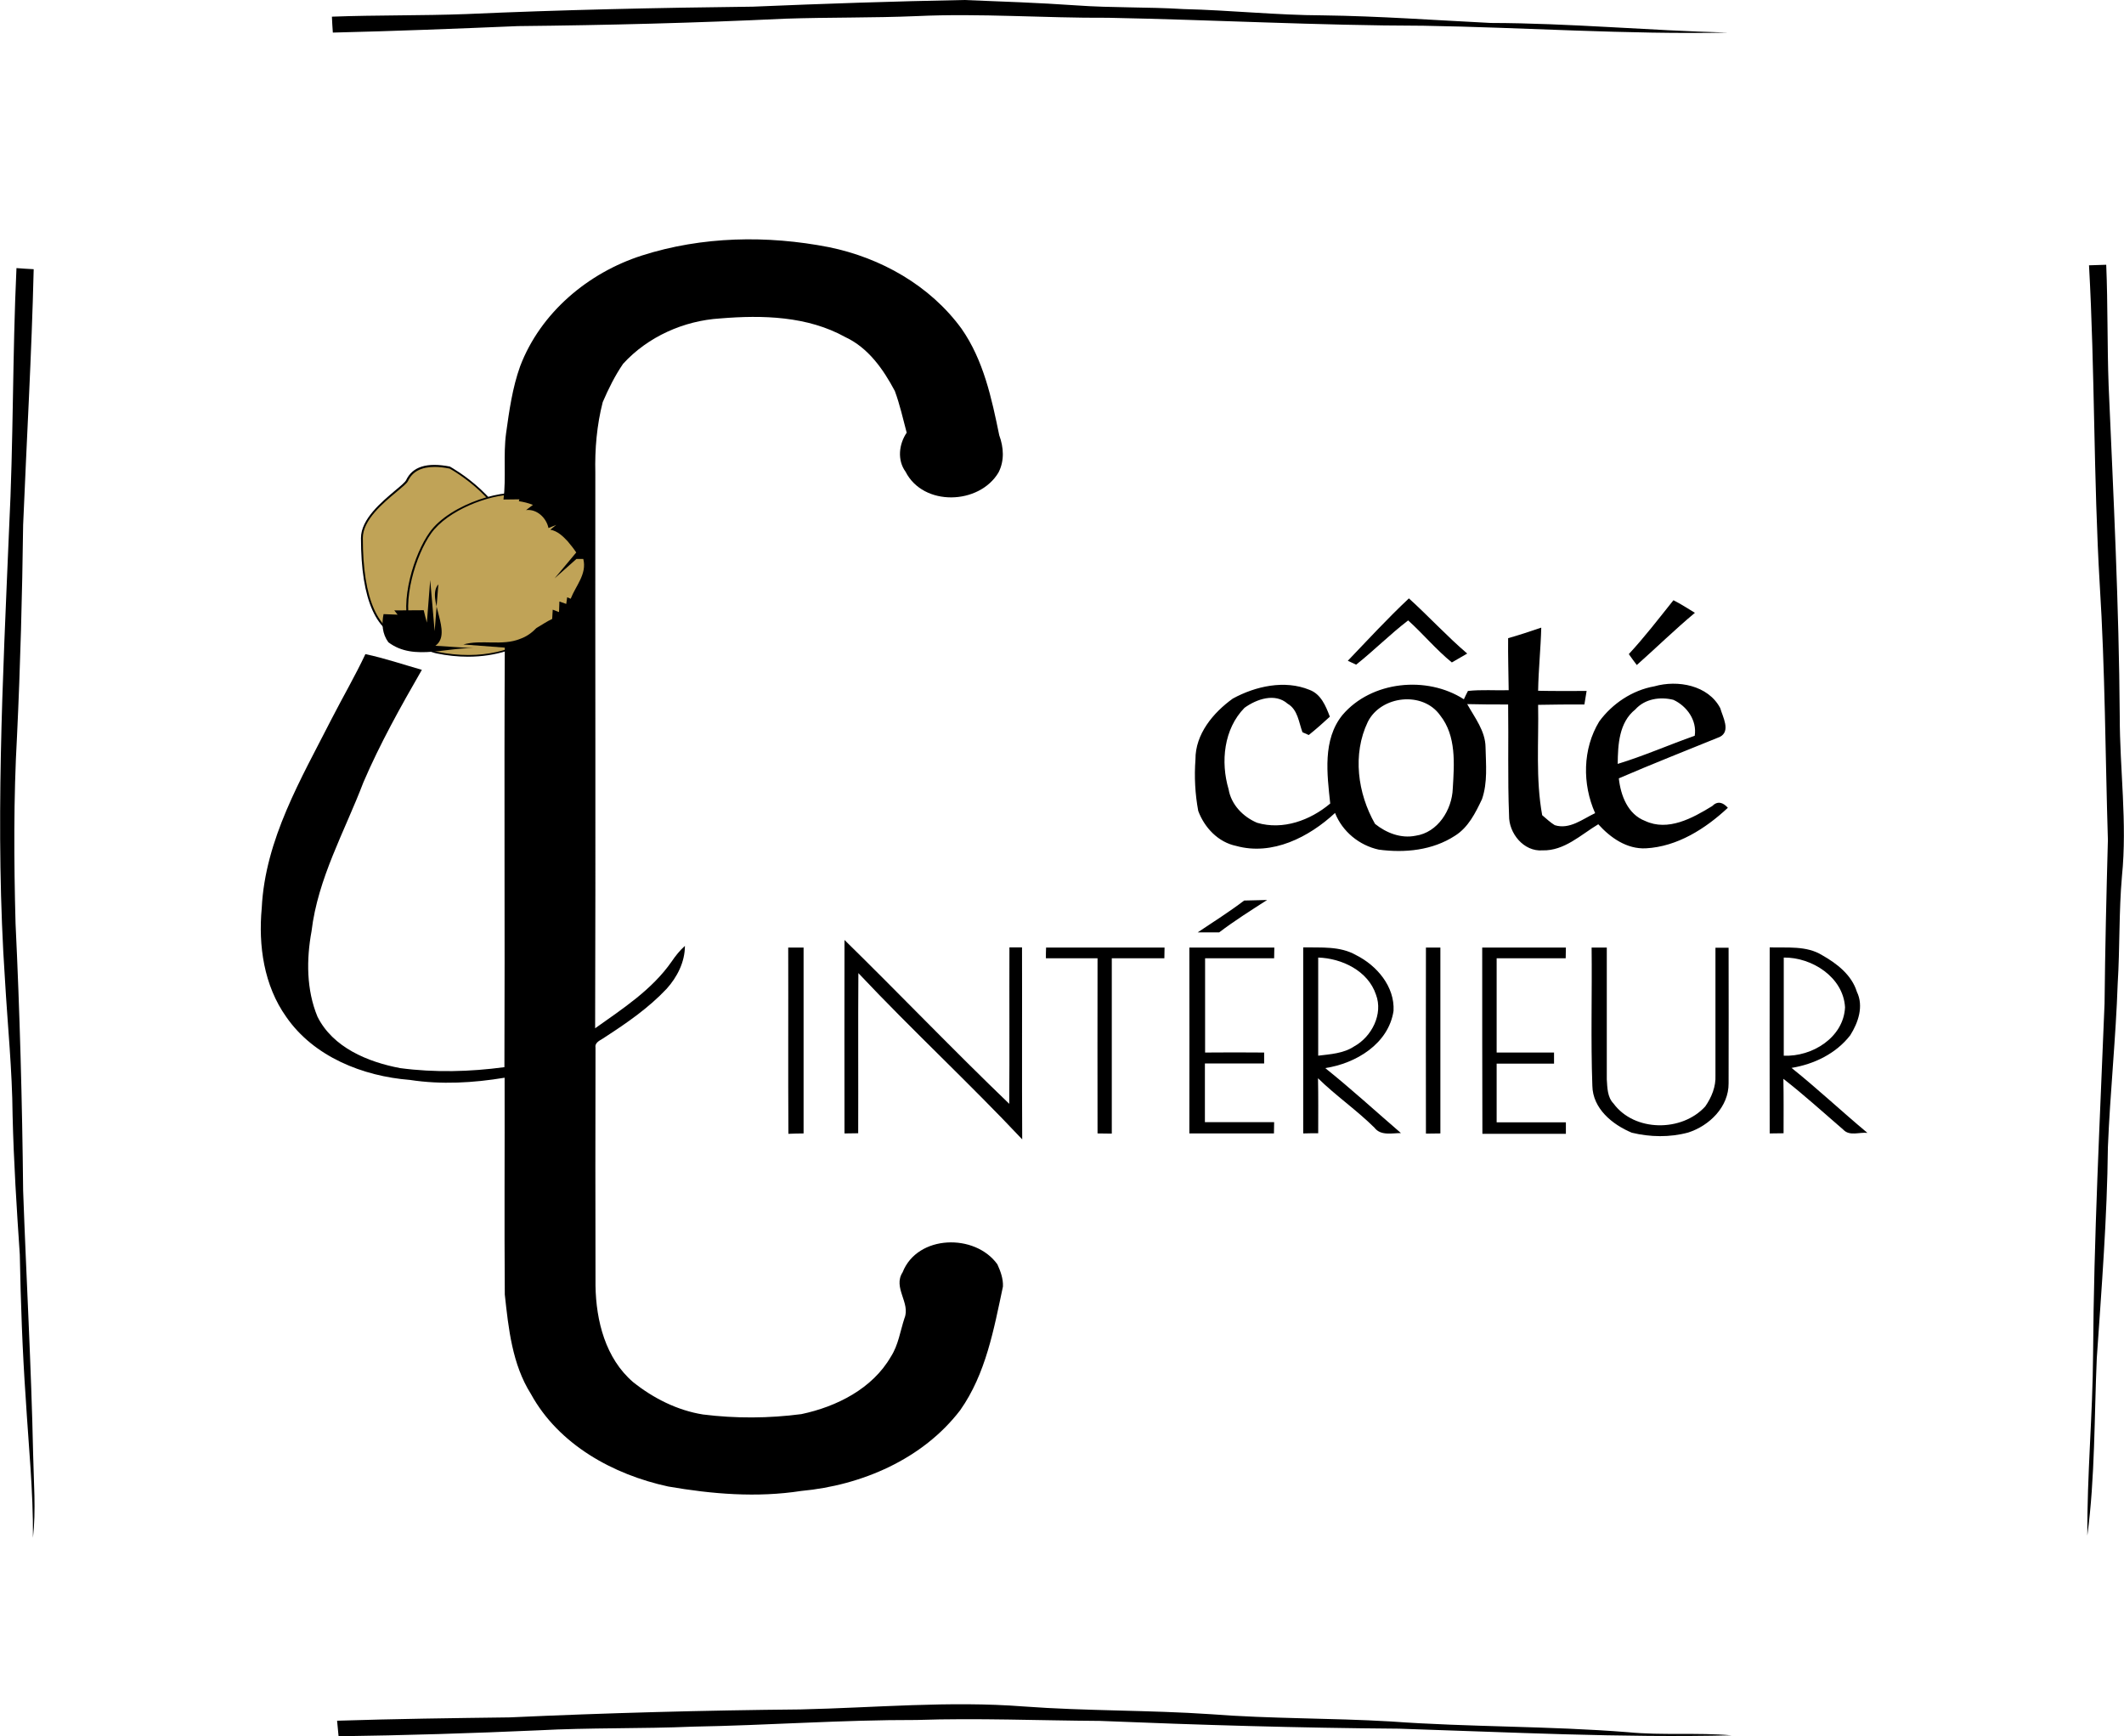
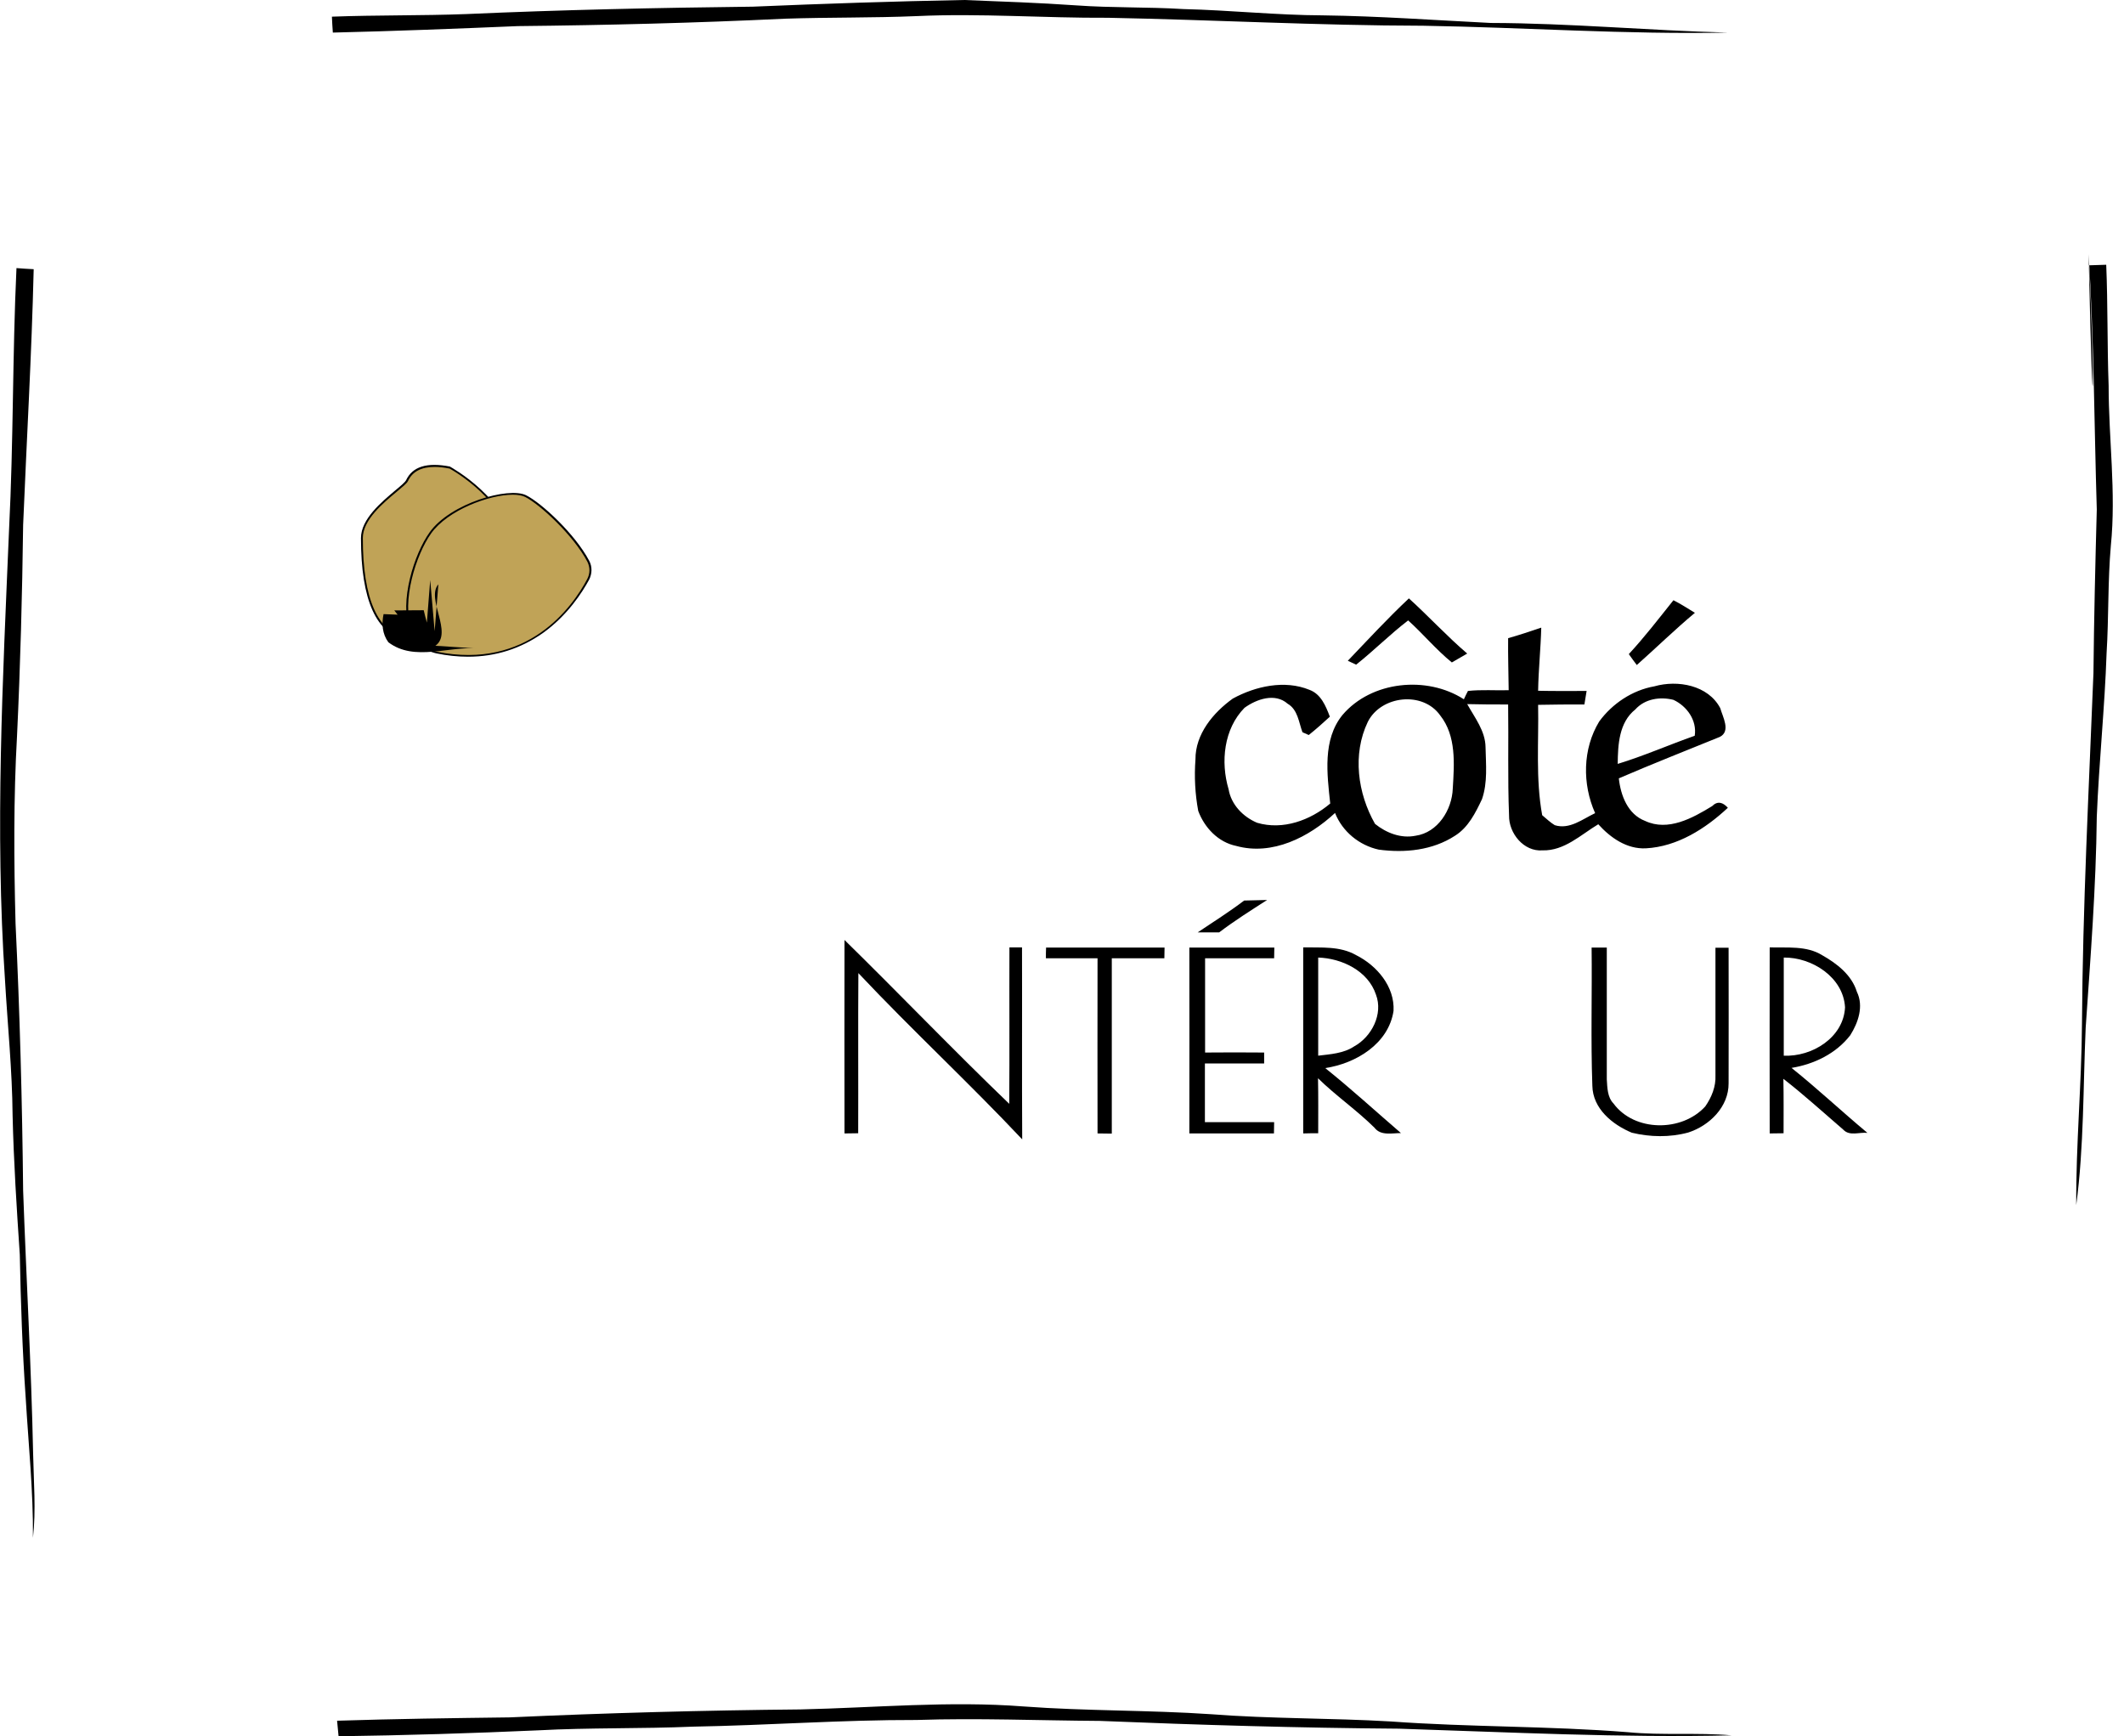
<svg xmlns="http://www.w3.org/2000/svg" version="1.1" id="Layer_1" x="0px" y="0px" viewBox="0 0 1147.4 937.7" style="enable-background:new 0 0 1147.4 937.7;" xml:space="preserve">
  <style type="text/css">
	.st0{fill:#C0A357;}
</style>
  <g>
    <g>
      <path class="st0" d="M243,252.6c0,0,32.1,17.4,33.2,43.1c1.1,25.7-32.8,53.7-56.3,49.5c-23.5-4.2-24.4-40.2-24.4-54.5    c0-14.3,22.4-26.8,24.4-31C221.9,255.4,226.7,249.5,243,252.6z" />
      <g>
        <path d="M224.7,346c-1.7,0-3.3-0.1-4.9-0.4c-16.5-2.9-24.8-21.4-24.8-55c0-10.3,11.2-19.5,18.5-25.7c2.9-2.4,5.3-4.4,5.9-5.6     c3.5-7.3,11.2-9.7,23.7-7.3l0.1,0.1c0.3,0.2,32.4,17.8,33.5,43.5c0.5,11.9-6.4,25.3-18.6,35.9C247.6,340.8,235.2,346,224.7,346z      M234.8,252.2c-7.2,0-12,2.5-14.4,7.6c-0.6,1.3-3,3.2-6.2,5.9c-7.2,6-18.2,15.1-18.2,24.9c0,33,8.1,51.2,24,54     c11.1,2,25.5-3.3,37.5-13.8c11.9-10.4,18.8-23.6,18.3-35.1c-1.1-24.6-31.2-41.7-32.9-42.6C239.9,252.5,237.2,252.2,234.8,252.2z" />
      </g>
    </g>
    <g>
      <path class="st0" d="M317.8,303.2c1.6,3.1,1.5,6.8-0.1,9.8c-7.2,13.4-31.6,49.5-81.9,39.4c-26.4-6.2-14.3-49.3-3.3-64.7    c11-15.4,42.2-24.4,51.5-19.8C292.2,272.1,310.2,288.8,317.8,303.2z" />
      <g>
        <path d="M252.8,354.7c-5.5,0-11.3-0.6-17.1-1.8c-6.9-1.6-11.7-5.8-14.3-12.5c-5.8-15.4,2.3-41.2,10.7-52.9     c11.1-15.6,42.6-24.7,52.1-20c8.4,4.2,26.5,21,34.1,35.4l0,0c1.7,3.2,1.6,7-0.1,10.3c-3.6,6.6-11.5,19.1-24.9,28.7     C281.2,350.4,267.7,354.7,252.8,354.7z M277,267.2c-12.8,0-35.1,8.3-44.1,20.9c-8.2,11.5-16.2,36.9-10.5,52     c2.4,6.3,6.9,10.3,13.5,11.9c49.1,9.9,73.3-24.1,81.3-39.2c1.6-3,1.6-6.4,0.1-9.4h0c-7.4-14.1-25.5-30.9-33.6-35     C282.1,267.6,279.7,267.2,277,267.2z" />
      </g>
    </g>
    <g>
      <path d="M406.7,3.6C444.7,2,482.8,0.7,520.9,0c20.1,0.8,40.3,1.5,60.4,2.9c19.3,1.4,38.7,0.8,58,2c25.2,0.6,50.3,3.3,75.5,3.4    c30.2,0.4,60.3,2.6,90.5,4.1c42.7,0.1,85.3,4.1,128.1,5.2c-54.9,1.1-109.8-2.8-164.6-3.7c-56.8-0.1-113.5-3.2-170.2-4.3    C564,9.8,529.6,7.1,495.2,8.7c-23.7,1-47.4,0.6-71.2,1.4c-48,2.3-96.1,3.5-144.2,4c-33.3,1.4-66.6,2.7-100,3.5    c-0.2-2.9-0.4-5.8-0.5-8.6c24.2-0.9,48.4-0.5,72.5-1.4C303.4,5.3,355,4.2,406.7,3.6z" />
-       <path d="M346.8,138c32.5-10.4,67.7-11,101-4.5c28,5.7,54.6,20.7,71.6,44c11.9,17,16.3,37.6,20.4,57.6c2.4,6.5,2.9,13.7-0.4,20.1    c-10.4,17.5-40.6,18.5-50.2-0.4c-4.6-6.3-3.6-14.9,0.6-21.1c-2-7.5-3.7-15.2-6.4-22.5c-6.2-11.7-14.3-23.3-26.7-29.1    c-20.5-11.4-44.8-12-67.7-10.1c-19.6,1.2-39.1,9.9-52.4,24.5c-4.4,6.4-7.9,13.5-11,20.7c-3.2,12.4-4.3,25.4-4,38.2    c-0.1,100,0.2,200-0.1,300c14.9-10.6,30.7-20.8,41.3-36c2.1-3.1,4.4-6,7.2-8.5c0,8.7-4.2,16.9-9.9,23.2    c-9.7,10.3-21.4,18.4-33.3,26.1c-1.9,1.5-5.6,2.5-5.1,5.6c-0.1,42.9-0.1,85.8,0,128.7c0.3,18.9,5.4,39.2,20.3,52    c10.9,8.7,23.9,15.3,37.8,17.5c17.6,2.2,35.5,2.1,53.1-0.2c19-4,38.4-13.7,48.4-31.1c4-6.2,5-13.7,7.3-20.7    c3.4-8.3-6.4-16.5-1-24.8c8-20.4,39.2-21.1,51.2-4.3c1.7,3.7,3.2,7.8,3,12c-4.9,23-9.2,47.1-23.1,66.8    c-20.3,26.5-53.3,40.6-85.9,43.6c-23.9,3.7-48.2,1.7-71.8-2.4c-29.7-6.4-59.2-22.6-74.2-50c-10.1-16-12.1-35.3-14.1-53.7    c-0.3-39,0-78.1-0.1-117.1c-16.9,2.8-34.1,3.8-51.1,1.2c-25.5-2-52-12.5-66.9-34.1c-12-16.9-15.1-38.4-13.2-58.7    c1.8-37.1,21.3-69.9,37.8-102.3c6-11.7,12.6-23,18.2-34.9c10.3,2.2,20.4,5.6,30.5,8.5c-11.4,19.8-22.6,39.8-31.6,60.8    c-10.1,26.5-24.6,51.8-28,80.4c-2.8,15.2-2.8,31.6,3.2,46.1c8.3,16.7,27.2,24.5,44.6,27.8c18.7,2.5,37.8,2,56.4-0.5    c0.3-75.5-0.2-151.1,0.2-226.6l-22.4-1.7c9.6-2.8,21,0.9,30.6-3c3.5-1.2,6.4-3.3,8.9-5.9c2.8-1.6,5.5-3.5,8.5-4.9    c0.1-1.2,0.2-3.7,0.3-5l3.4,1.3c0-1.4,0.2-4.3,0.2-5.7c0.9,0.3,2.8,1,3.7,1.3l0.5-3.6l1.9,0.8c2.7-7,8.9-13.4,6.8-21.5l-3.7,0    l-11.8,10.5c2.9-3.5,8.8-10.5,11.7-14c-1.4-2.1-3-4.1-4.6-6c-2.6-2.8-5.5-5.6-9.4-6.3l3.2-2.6c-1.1,0.4-3.2,1.3-4.2,1.7    c-1.1-5.4-6.2-10.4-12.1-9.7l3.7-2.8c-2.5-1-5-1.6-7.6-2l0.3-1c-2.2,0-6.5,0.1-8.6,0.1c1.5-11.9-0.2-23.9,1.4-35.8    c1.7-12.2,3.4-24.5,7.6-36.2C292,168.9,317.7,147.3,346.8,138z" />
-       <path d="M1128.5,143.3c3.1-0.1,6.2-0.2,9.3-0.3c0.9,21.8,0.5,43.5,1.3,65.3c2.6,59.5,5.6,119,6,178.5c0,28.8,4.1,57.6,1.2,86.4    c-1.7,19.3-1.1,38.7-2.3,58c-1,29.5-4.1,58.9-5.3,88.4c-0.4,38.1-3.4,76-6,114c-1.4,31.9-0.9,64.1-5.1,95.8    c-0.2-32.6,2.9-65.3,3.1-97.9c0.4-63.2,3.7-126.4,6.2-189.5c0.3-29.4,1-58.9,1.8-88.3c-1.4-46-1.5-92-4.4-137.9    C1130.9,258.3,1131.7,200.7,1128.5,143.3z" />
+       <path d="M1128.5,143.3c3.1-0.1,6.2-0.2,9.3-0.3c0.9,21.8,0.5,43.5,1.3,65.3c0,28.8,4.1,57.6,1.2,86.4    c-1.7,19.3-1.1,38.7-2.3,58c-1,29.5-4.1,58.9-5.3,88.4c-0.4,38.1-3.4,76-6,114c-1.4,31.9-0.9,64.1-5.1,95.8    c-0.2-32.6,2.9-65.3,3.1-97.9c0.4-63.2,3.7-126.4,6.2-189.5c0.3-29.4,1-58.9,1.8-88.3c-1.4-46-1.5-92-4.4-137.9    C1130.9,258.3,1131.7,200.7,1128.5,143.3z" />
      <path d="M8.9,144.8c2.3,0.2,7,0.5,9.3,0.6c-1.1,46.1-3.8,92.1-5.7,138.1c-0.5,38-1.5,76-3.3,113.9C7.3,431.2,7.5,465,8.4,498.8    c2.3,48.1,3.6,96.2,4.1,144.3c1.7,47.4,4.4,94.8,5.4,142.3c0.3,15,1.6,30.2-0.1,45.2c0.2-25.2-2.4-50.2-3.9-75.3    c-1.8-25.8-2.7-51.7-3.2-77.6c-1.7-25.1-3.3-50.2-3.9-75.4c-0.2-24.4-2.7-48.6-4.1-72.9c-5.5-81.1-1.2-162.4,2.2-243.5    C7.3,238.8,6.7,191.8,8.9,144.8z" />
      <path d="M761.1,323.2c10.7,9.7,20.5,20.4,31.5,29.8c-2.8,1.6-5.5,3.2-8.3,4.8c-8.5-6.9-15.5-15.4-23.6-22.7    c-9.8,7.5-18.5,16.3-28.1,23.9c-1.1-0.5-3.4-1.6-4.5-2.1C738.9,345.6,749.6,334,761.1,323.2z" />
      <path d="M904,324.2c4,2,7.8,4.5,11.6,6.8c-10.8,9-20.9,18.9-31.4,28.2c-1.5-2-2.9-3.9-4.3-5.9C888.4,344.1,896.1,334.1,904,324.2z    " />
      <path d="M213,329.7c5.3,0,10.6-0.1,15.9-0.1c0.4,1.7,1.2,5.1,1.7,6.7l1.8-23c0.6,6.9,1.8,20.7,2.4,27.6l2-25.3    c-6.8,7.8,8.1,26.2-1.6,33.2l23.3,1.5c-15.7-1.6-34.6,7.3-48.7-3.4c-3.3-4.5-3.7-9.9-2.6-15.2c1.9,0.1,5.7,0.2,7.6,0.3L213,329.7z    " />
      <g>
        <path d="M814.7,344.7c6-1.7,12-3.7,17.9-5.7c-0.3,11.4-1.5,22.7-1.7,34.1c8.7,0.2,17.4,0.1,26.2,0.1c-0.3,1.8-0.9,5.5-1.2,7.3     c-8.3,0-16.7,0-25,0.2c0.4,19.9-1.4,39.9,2.2,59.6c2.2,1.8,4.3,3.9,6.8,5.4c8,2.5,15-3.3,21.8-6.5c-7-15.7-6.8-34.7,2.2-49.5     c7.1-9.7,17.9-16.9,29.8-19c12.6-3.6,29.1-0.6,35.6,11.8c1.3,4.7,5.8,12.4-0.2,15.5c-18.2,7.4-36.5,14.6-54.6,22.4     c1,9.2,4.8,19.4,14.2,23c12.4,5.8,25.6-1.5,36.2-8c3-3,5.9-2,8.5,0.9c-12.1,11.3-27.3,21-44.3,21.9c-10.3,0.5-19.1-5.7-25.7-13     c-9.5,5.7-18.3,14.4-30.1,14.1c-10.2,0.8-18.3-9.3-18.1-18.9c-0.8-20-0.2-40-0.5-59.9c-7.4,0-14.8,0-22.1-0.2     c4.1,7.4,9.8,14.5,9.9,23.3c0.2,9.3,1.2,19-1.9,28c-3.5,7.4-7.4,15.3-14.6,19.8c-12.1,7.9-27.1,9.4-41.2,7.5     c-10.5-2.3-19.6-9.7-23.6-19.8c-14.1,13.1-33.9,23.2-53.4,17.8c-9.7-2-17.1-9.8-20.5-18.9c-1.7-9.1-2.2-18.5-1.5-27.8     c-0.1-13.7,9.6-25.3,20.2-32.9c12.3-6.7,28-10.2,41.4-4.7c6.2,2.3,8.8,8.7,11,14.5c-3.7,3.4-7.5,6.8-11.4,9.9     c-0.8-0.4-2.5-1.1-3.4-1.5c-2-5.4-2.5-12.2-8-15.4c-6.8-6-16.8-2.5-23.3,2.2c-11.2,11.4-13,29.2-8.6,44     c1.4,8.3,7.8,14.9,15.4,18.1c13.9,4.1,28.7-1.3,39.5-10.4c-1.7-15.9-4.2-34.5,6.6-47.8c15.6-18.4,45.6-21.4,65.6-8.5     c0.5-1.1,1.6-3.4,2.2-4.5c7.3-0.8,14.7-0.2,22-0.4C814.9,363.7,814.6,354.2,814.7,344.7z M738.9,389.9     c-8.4,17.5-5.5,38.6,3.9,55.1c6.1,4.9,14,8,21.9,6.4c12-1.7,19.7-14,20.1-25.5c0.8-13.3,2-28.4-6.8-39.5     C768.6,373.1,746,375.7,738.9,389.9z M883.4,383.2c-8.8,7-9.4,19-9.5,29.4c14.1-4.3,27.7-10.3,41.6-15.2     c1.3-8.3-4.2-16-11.5-19.4C896.8,376.2,888.6,377.4,883.4,383.2z" />
      </g>
      <path d="M672.1,486.4c4.1-0.1,8.3-0.2,12.4-0.3c-8.7,5.6-17.6,11.2-25.9,17.5c-3.9,0-7.7,0-11.6,0    C655.5,497.9,664.1,492.5,672.1,486.4z" />
      <path d="M456.2,507.7c29.9,29.3,58.8,59.5,89,88.5c0.2-28.1,0-56.3,0.1-84.5c1.7,0,5.1,0,6.8,0c0.1,34.6-0.1,69.2,0.1,103.7    c-28.8-30.6-59.7-59.2-88.5-89.8c-0.2,28.8,0,57.7-0.1,86.5c-2.5,0-5,0.1-7.4,0.1C456.2,577.4,456.1,542.6,456.2,507.7z" />
-       <path d="M425.8,511.8c2.8,0,5.5,0,8.3,0c0,33.5,0,66.9,0,100.4c-2.8,0-5.5,0.1-8.2,0.2C425.7,578.8,425.9,545.3,425.8,511.8z" />
      <path d="M565,517.6c0-2,0-3.9,0.1-5.8c21.3,0,42.7,0,64,0c0,1.9-0.1,3.9-0.1,5.8c-9.5,0-19,0-28.4,0c0,31.6,0,63.1,0,94.7    c-2.6,0-5.1-0.1-7.7-0.1c-0.1-31.5,0-63.1,0-94.6C583.6,517.6,574.3,517.6,565,517.6z" />
      <path d="M642.5,511.8c15.3,0,30.6,0,45.9,0c0,1.4-0.1,4.4-0.1,5.8c-12.4,0-24.9,0-37.3,0c0,17,0,33.9,0,50.9    c10.6-0.1,21.3-0.1,31.9,0c0,2,0,3.9,0,5.9c-10.7,0-21.3,0-32,0c0,10.6,0,21.1,0,31.7c12.5,0,25,0,37.4,0c0,1.5-0.1,4.6-0.1,6.1    c-15.2,0-30.5,0-45.7,0C642.5,578.7,642.6,545.3,642.5,511.8z" />
      <g>
        <path d="M704,511.7c9.6,0.2,19.9-0.8,28.6,4.2c11.2,5.6,20.9,17,20.2,30.1c-2.7,17.8-20.3,28.4-36.9,30.9     c14,11.2,27.3,23.4,40.9,35.1c-4.8,0-10.9,1.6-14.3-2.9c-9.6-9.5-20.8-17.2-30.5-26.7c0.2,9.9,0.1,19.8,0.1,29.7     c-2,0-6.1,0-8.1,0.1C704,578.7,704,545.2,704,511.7z M712.1,517.2c0,17.7,0,35.3,0,53c6.6-0.8,13.7-1.2,19.4-5     c9.5-5.2,15.8-17.5,11.8-28C739,524.3,724.8,517.6,712.1,517.2z" />
      </g>
-       <path d="M770.3,511.8c2,0,5.9,0,7.8,0c0,33.5,0,66.9,0,100.4c-2.6,0-5.2,0.1-7.8,0.1C770.2,578.8,770.3,545.3,770.3,511.8z" />
-       <path d="M800.7,511.8c15.1,0,30.1,0,45.2,0c0,1.5-0.1,4.4-0.1,5.8c-12.4,0-24.9,0-37.3,0c0,17,0,33.9,0,50.9c10.3,0,20.6,0,31,0    c0,1.5,0,4.5,0,6c-10.3,0-20.7,0-31,0c0,10.6,0,21.1,0,31.7c12.5,0,24.9,0,37.4,0c0,1.6,0,4.6,0,6.2c-15,0-30,0-45.1,0    C800.7,578.8,800.7,545.3,800.7,511.8z" />
      <path d="M859.8,511.8c2.7,0,5.5,0,8.2,0c0,23.7,0,47.4,0,71.2c0.3,4.5,0.3,9.6,3.6,13c11.3,15.4,37,15.5,49.6,1.6    c3.4-4.9,5.8-10.7,5.5-16.8c0-23,0-45.9,0-68.9c2.4,0,4.8,0,7.1,0c0,24.4,0.1,48.8,0,73.2c0.1,12.7-10.3,22.9-21.8,26.6    c-9.9,2.7-20.6,2.5-30.5,0.1c-10.5-4.4-21.1-13-21.3-25.4C859.3,561.5,860.1,536.6,859.8,511.8z" />
      <g>
        <path d="M956,511.7c9.5,0.3,19.9-1,28.3,4.2c8,4.5,16,10.7,18.8,19.8c3.8,7.8,0.7,16.7-3.6,23.5c-7.7,9.9-19.5,15.6-31.7,17.6     c14,11.2,27.2,23.6,41,35.1c-4.3-0.5-9.6,1.9-13-1.7c-10.7-9.2-21.2-18.8-32.4-27.5c0.2,9.8,0.1,19.6,0.1,29.4     c-2.5,0-5,0.1-7.5,0.1C955.9,578.8,956,545.3,956,511.7z M963.6,517.2c0,17.7,0,35.3,0,53c15.3,0.7,32.3-9.8,33.1-26.1     C995.8,527.8,978.8,517,963.6,517.2z" />
      </g>
      <path d="M432.5,923.3c40.1-0.9,80.4-4.7,120.5-1.6c33.7,2.5,67.6,1.9,101.4,4.2c32.2,2.5,64.6,2,96.9,3.9    c42.6,3.1,85.4,2.4,128.1,5.8c18.6,1.8,37.4,0.1,56,1.7c-59.9,1.4-119.8-1.7-179.7-3.6c-53.9-0.4-107.8-2-161.6-4.2    c-33-0.2-65.9-1.6-98.9-0.5c-40.3-0.1-80.5,2.9-120.7,3.6c-28,1.2-56,0.5-83.9,2c-35.9,1.6-71.8,2.7-107.7,3.2    c-0.2-2.1-0.6-6.3-0.8-8.4c31.1-1,62.1-1.4,93.2-1.8C327.7,925.2,380.1,923.8,432.5,923.3z" />
    </g>
  </g>
</svg>